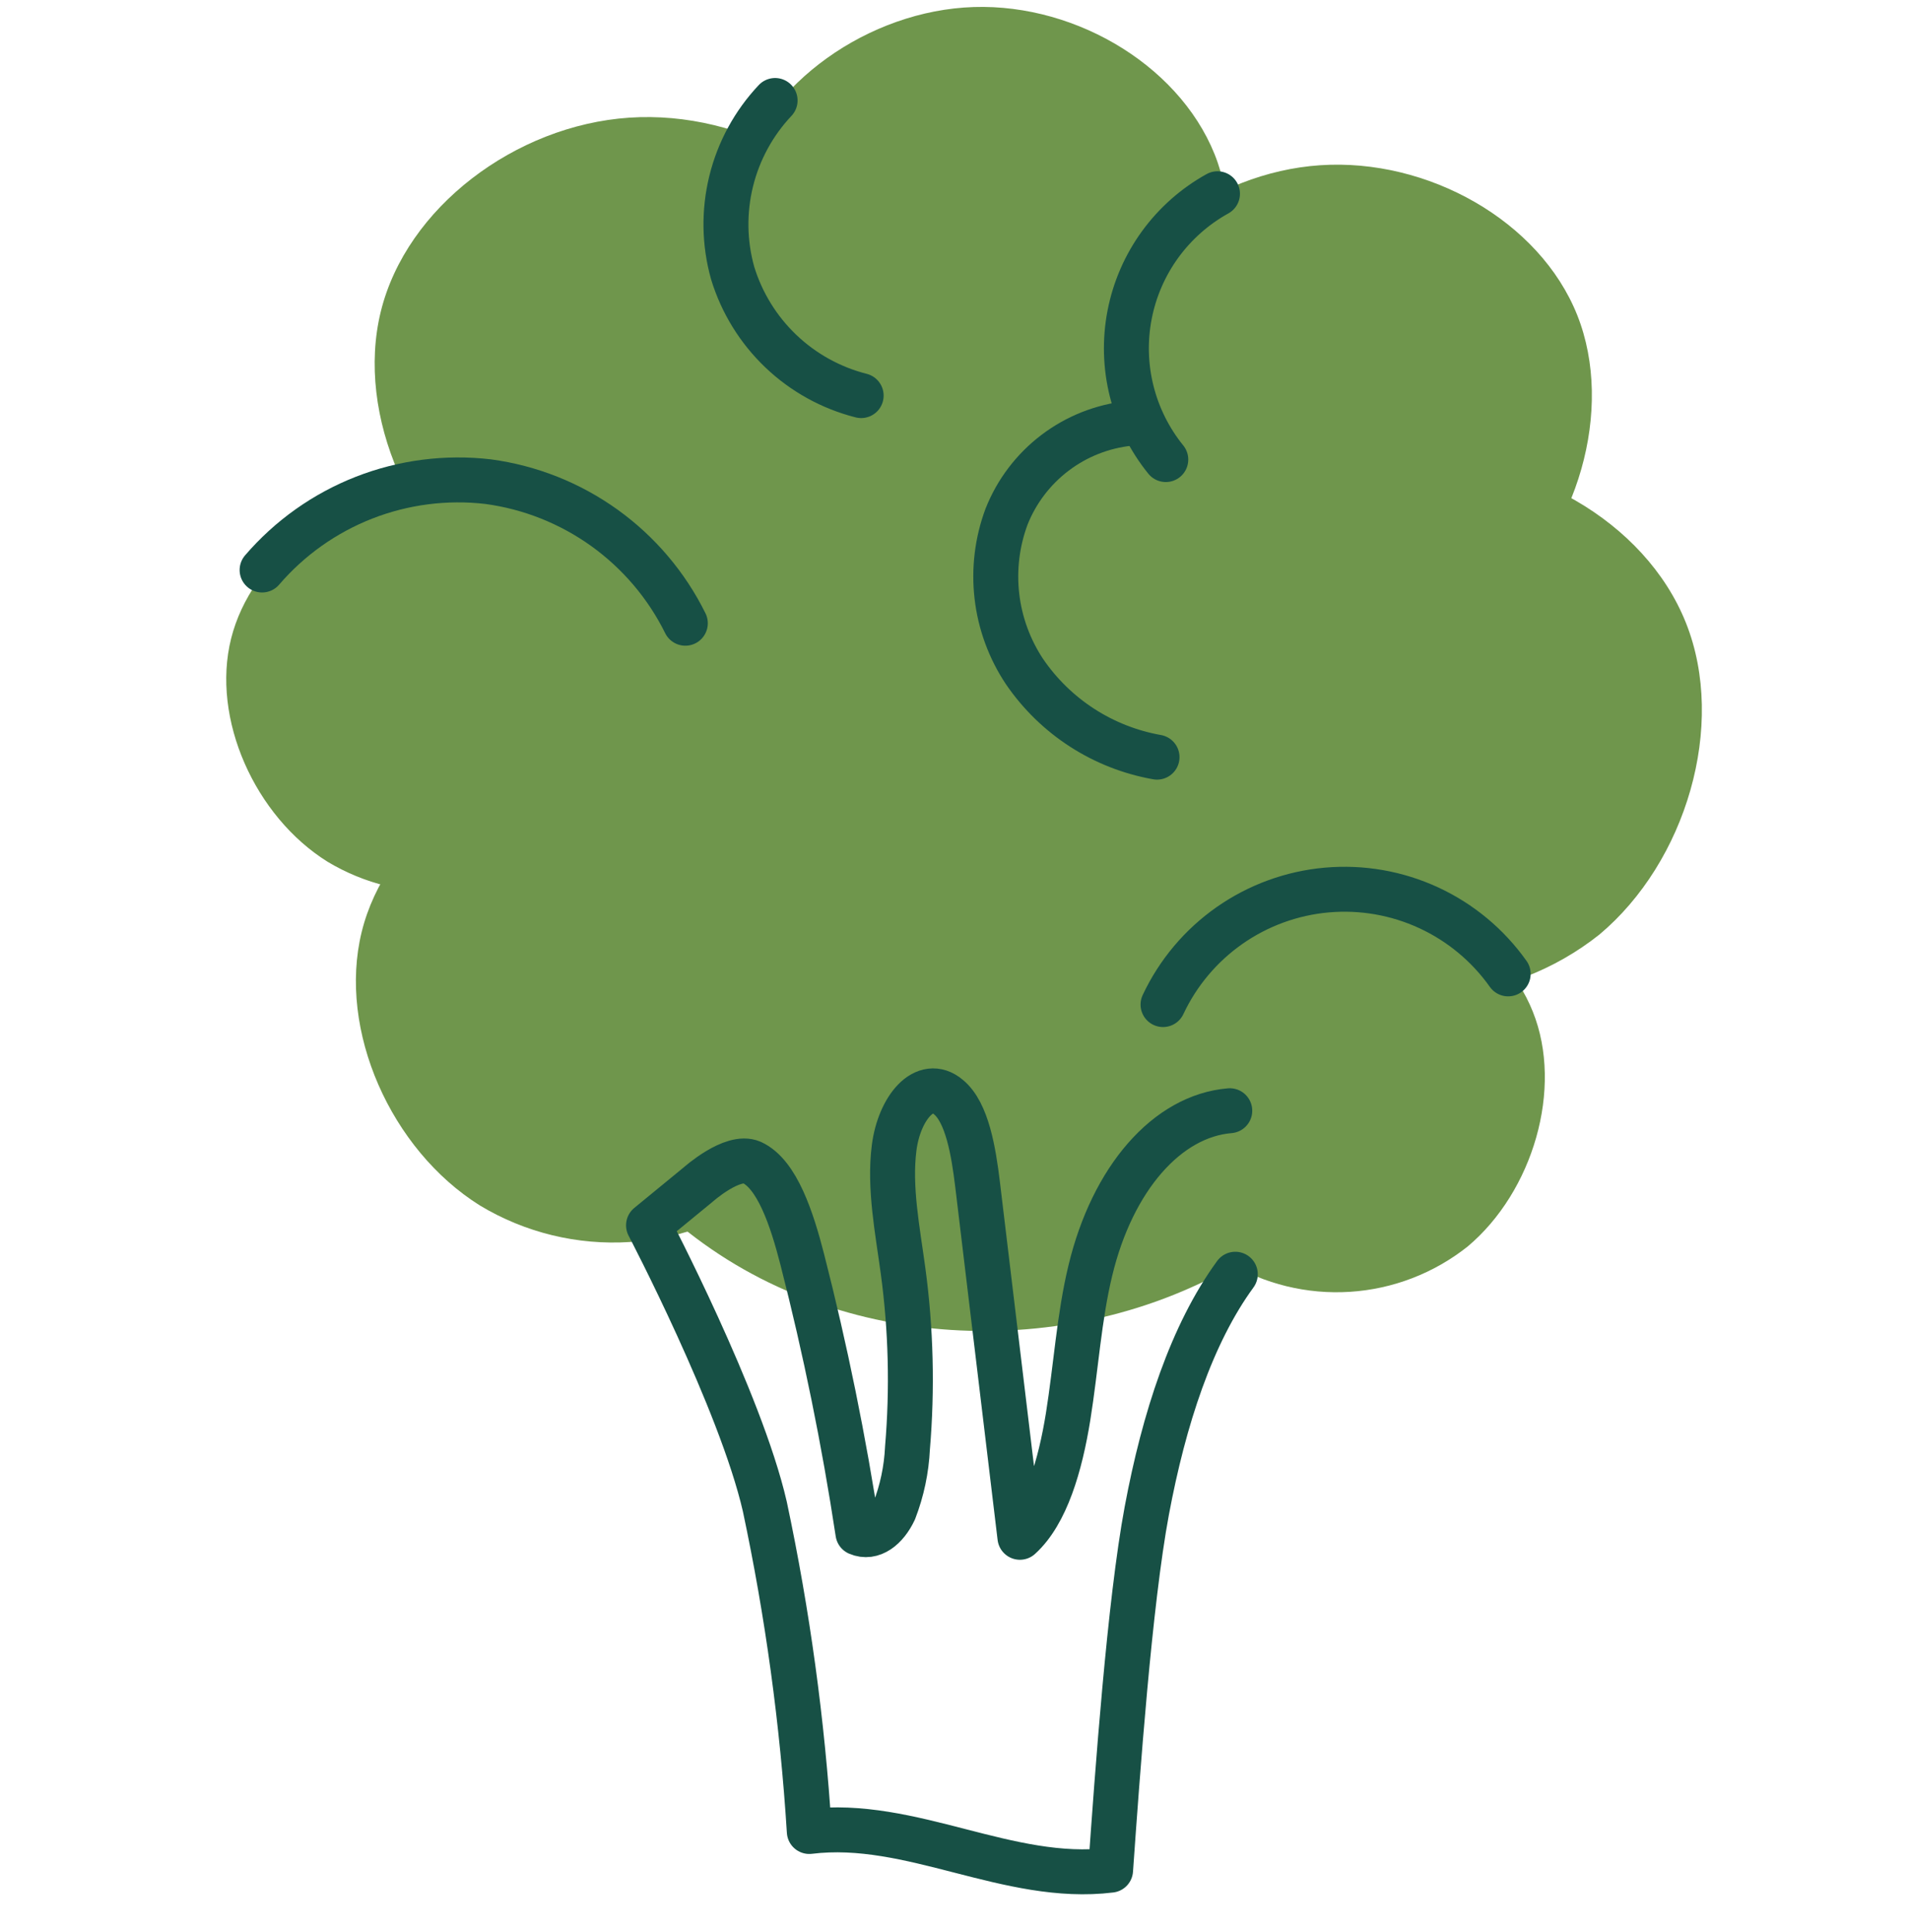
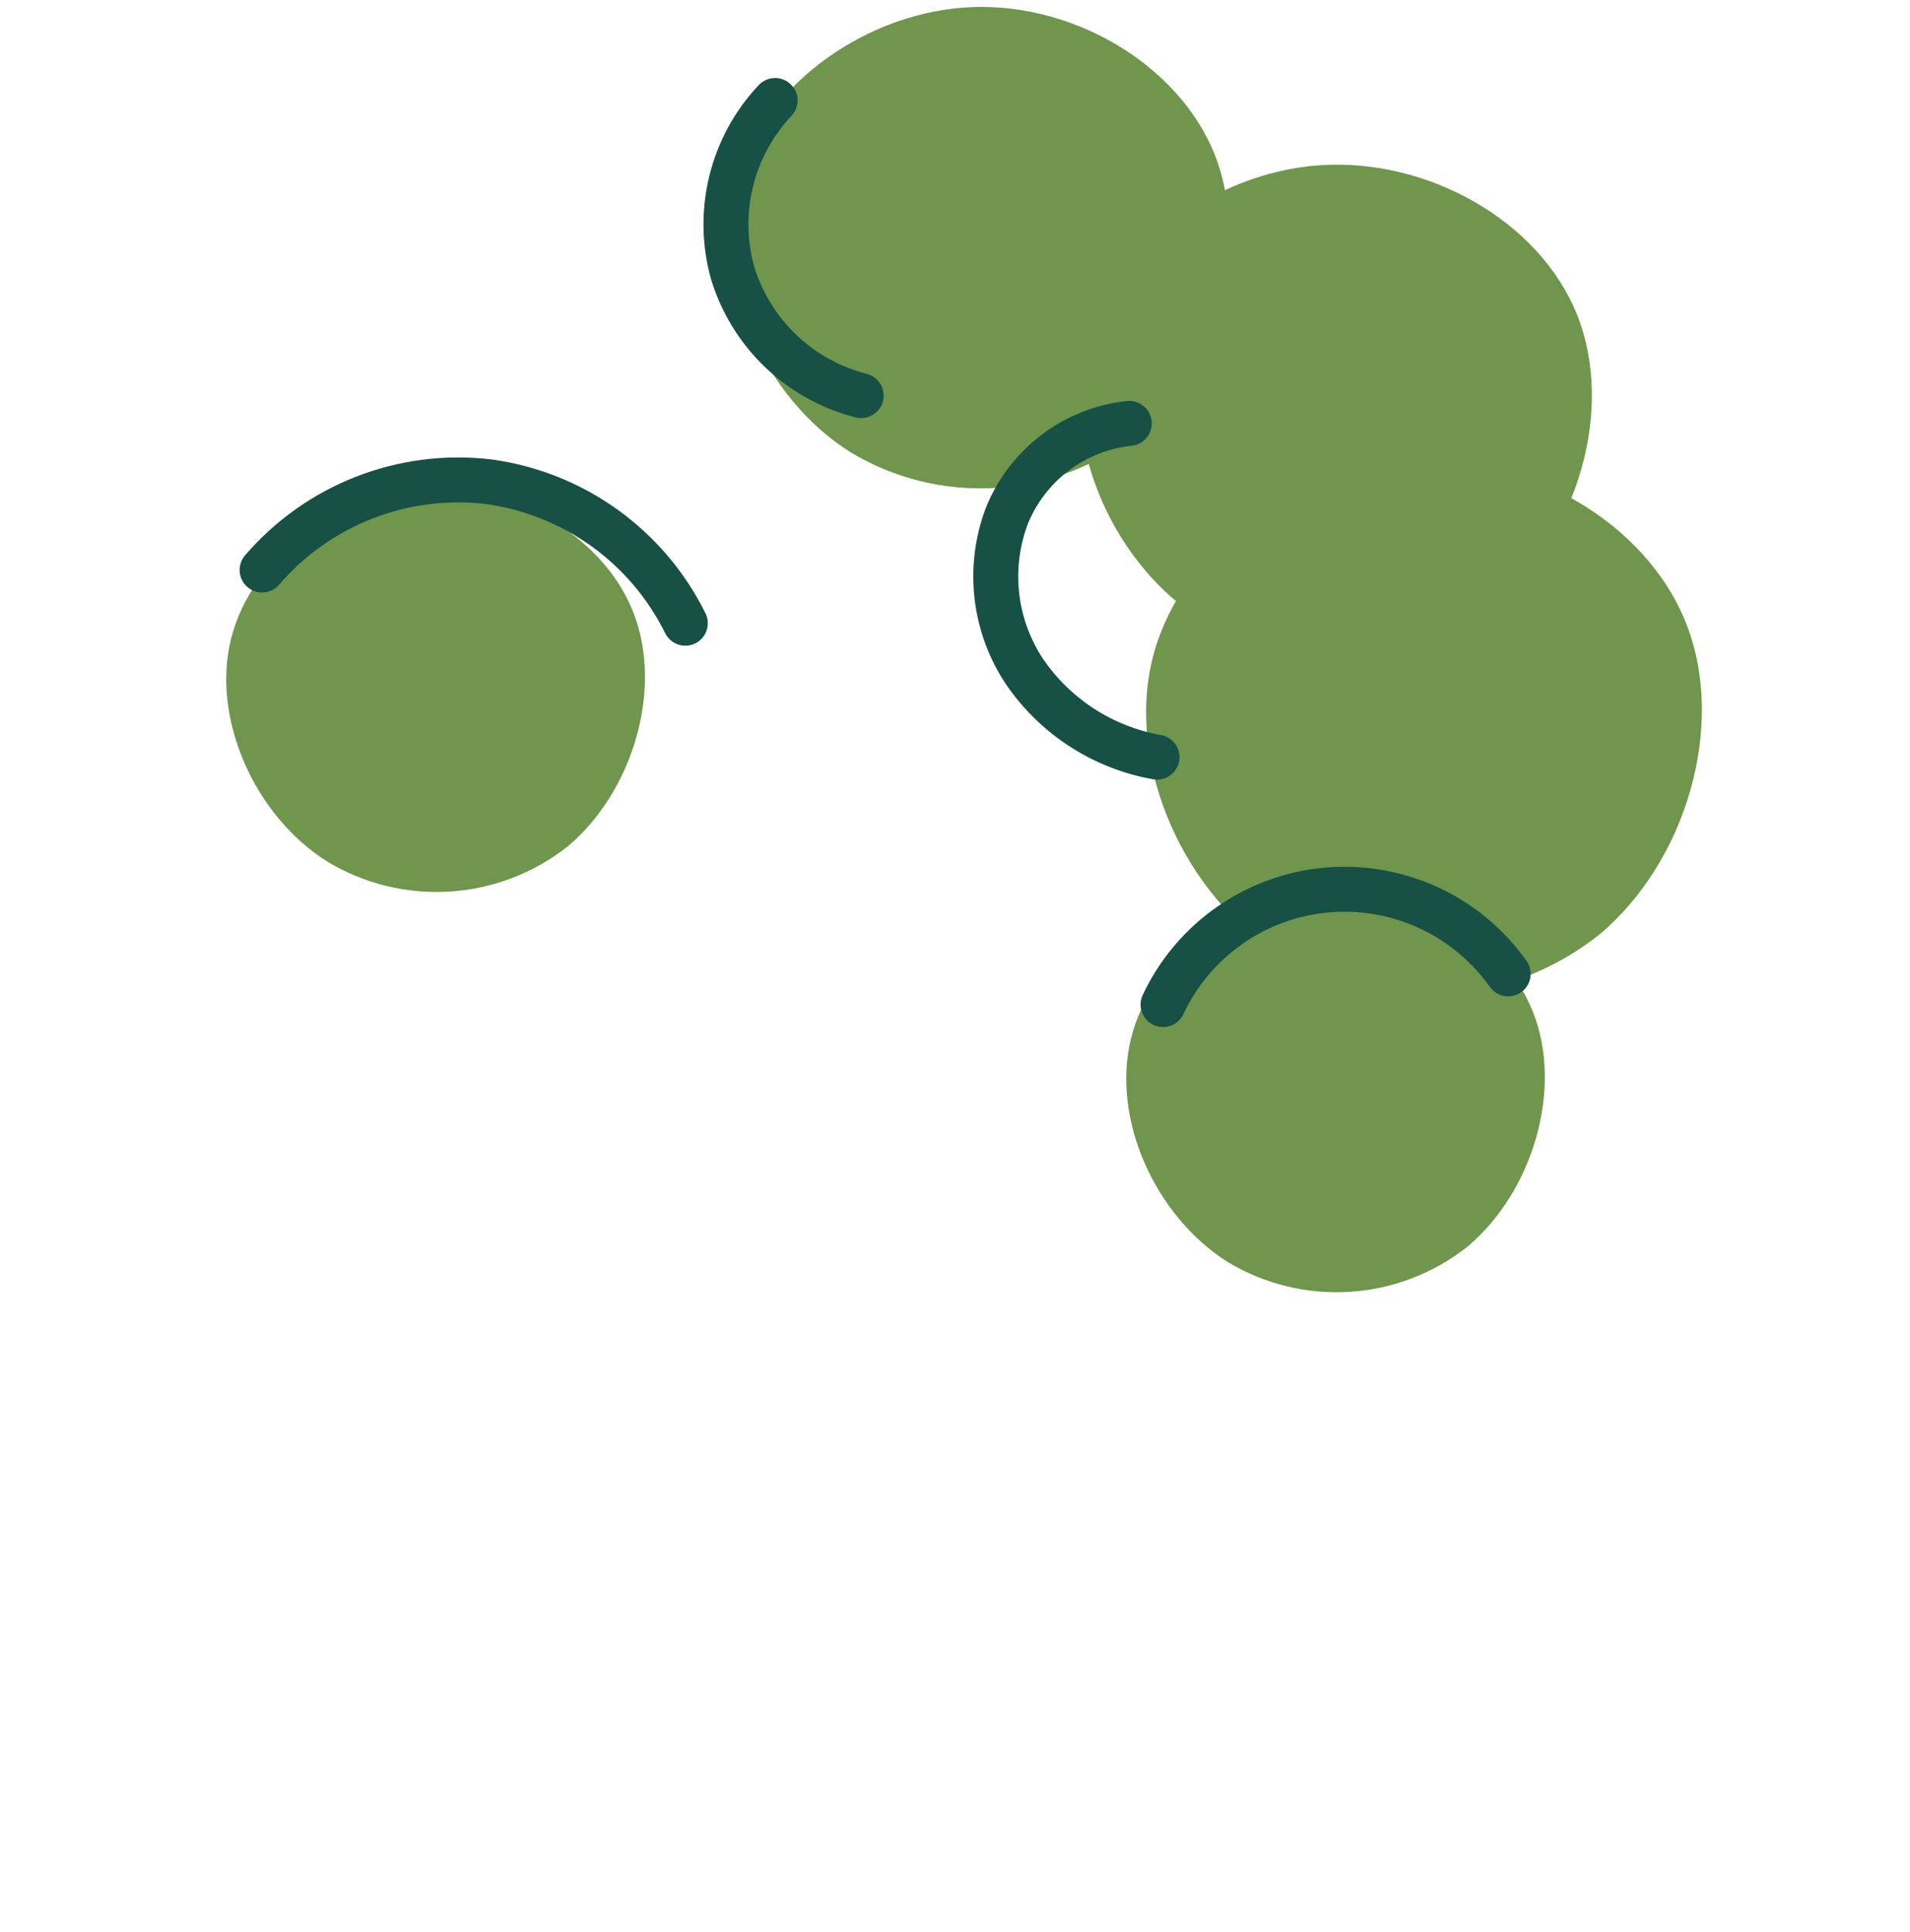
<svg xmlns="http://www.w3.org/2000/svg" width="85" height="86" viewBox="0 0 85 86" fill="none">
  <g clip-path="url(#clip0_1_1486)">
-     <path d="M38.003 40.006C39.675 44.218 38.003 49.823 34.439 52.807C32.605 54.264 30.369 55.125 28.031 55.277C25.694 55.428 23.366 54.861 21.359 53.653C17.399 51.175 15.024 45.857 16.095 41.481C17.167 37.105 21.762 33.657 26.54 33.33C31.319 33.002 36.33 35.835 38.003 40.006Z" fill="#6F964C" />
-     <path d="M64.558 29.678C67.801 37.822 64.647 48.677 57.67 54.425C50.693 60.173 40.016 60.842 32.363 56.056C24.71 51.271 20.074 40.976 22.184 32.511C24.293 24.045 33.141 17.369 42.391 16.741C51.642 16.113 61.322 21.54 64.558 29.678Z" fill="#6F964C" />
-     <path d="M40.112 12.296C41.887 16.747 40.146 22.687 36.35 25.834C34.41 27.375 32.044 28.287 29.571 28.447C27.098 28.607 24.635 28.007 22.512 26.728C18.327 24.113 15.808 18.488 16.948 13.86C18.088 9.231 22.942 5.579 28.001 5.237C33.06 4.896 38.35 7.845 40.112 12.296Z" fill="#6F964C" />
    <path d="M54.052 6.862C55.684 10.958 54.052 16.419 50.591 19.314C48.804 20.73 46.628 21.567 44.353 21.713C42.078 21.86 39.812 21.308 37.859 20.133C34.002 17.723 31.715 12.549 32.739 8.289C33.763 4.029 38.248 0.677 42.897 0.336C47.546 -0.006 52.4 2.766 54.052 6.862Z" fill="#6F964C" />
    <path d="M70.191 14.024C71.863 18.229 70.191 23.834 66.627 26.817C64.791 28.268 62.556 29.125 60.22 29.273C57.884 29.42 55.558 28.852 53.554 27.643C49.594 25.185 47.219 19.874 48.304 15.498C49.389 11.122 53.97 7.675 58.749 7.354C63.528 7.033 68.511 9.818 70.191 14.024Z" fill="#6F964C" />
    <path d="M75.03 27.725C76.846 32.285 75.03 38.368 71.173 41.597C69.183 43.176 66.759 44.111 64.224 44.275C61.689 44.44 59.164 43.827 56.987 42.519C52.7 39.836 50.119 34.067 51.287 29.322C52.454 24.578 57.424 20.816 62.64 20.488C67.855 20.161 73.215 23.165 75.03 27.725Z" fill="#6F964C" />
    <path d="M68.217 45.031C69.582 48.444 68.217 53.045 65.309 55.482C63.81 56.67 61.985 57.372 60.077 57.494C58.169 57.616 56.269 57.152 54.632 56.165C51.396 54.117 49.457 49.803 50.331 46.225C51.205 42.648 54.959 39.835 58.864 39.569C62.769 39.303 66.852 41.59 68.217 45.031Z" fill="#6F964C" />
    <path d="M28.171 27.22C29.537 30.633 28.171 35.234 25.263 37.672C23.762 38.857 21.936 39.557 20.028 39.679C18.119 39.801 16.219 39.339 14.579 38.354C11.35 36.34 9.391 31.992 10.285 28.421C11.179 24.851 14.907 22.031 18.812 21.765C22.717 21.499 26.806 23.779 28.171 27.22Z" fill="#6F964C" />
-     <path d="M54.181 8.623C53.176 9.18 52.306 9.95 51.63 10.879C50.955 11.808 50.491 12.874 50.272 14.002C50.052 15.13 50.083 16.292 50.361 17.407C50.639 18.521 51.158 19.562 51.881 20.454" stroke="#175045" stroke-width="2" stroke-linecap="round" stroke-linejoin="round" />
    <path d="M34.494 4.472C33.544 5.48 32.871 6.716 32.54 8.061C32.209 9.405 32.23 10.812 32.603 12.146C33.007 13.471 33.745 14.67 34.747 15.627C35.749 16.584 36.981 17.266 38.324 17.607" stroke="#175045" stroke-width="2" stroke-linecap="round" stroke-linejoin="round" />
    <path d="M11.664 25.369C12.891 23.94 14.45 22.834 16.205 22.148C17.96 21.463 19.856 21.218 21.727 21.437C23.593 21.689 25.369 22.395 26.899 23.494C28.428 24.593 29.665 26.05 30.499 27.738" stroke="#175045" stroke-width="2" stroke-linecap="round" stroke-linejoin="round" />
    <path d="M50.256 18.843C49.053 18.971 47.909 19.425 46.946 20.157C45.984 20.889 45.239 21.869 44.794 22.994C44.373 24.124 44.226 25.339 44.365 26.537C44.504 27.736 44.925 28.884 45.593 29.889C46.273 30.885 47.145 31.735 48.157 32.389C49.17 33.043 50.304 33.488 51.491 33.698" stroke="#175045" stroke-width="2" stroke-linecap="round" stroke-linejoin="round" />
-     <path d="M54.974 56.711C53.035 59.367 51.8 63.142 51.035 67.238C50.27 71.335 49.724 78.967 49.424 83.234C44.87 83.793 40.549 80.954 36.016 81.513C35.711 76.649 35.05 71.814 34.036 67.047C32.957 62.35 28.861 54.534 28.861 54.534L31.066 52.725C31.066 52.725 32.596 51.359 33.456 51.735C34.589 52.254 35.244 54.267 35.702 56.049C36.731 60.065 37.559 64.13 38.18 68.228C38.808 68.501 39.436 68.003 39.798 67.232C40.142 66.341 40.34 65.4 40.385 64.446C40.608 61.814 40.542 59.165 40.187 56.548C39.941 54.732 39.566 52.854 39.791 51.086C40.016 49.318 41.156 47.939 42.208 48.827C43.041 49.509 43.327 51.25 43.505 52.718L45.389 68.419C46.563 67.355 47.184 65.218 47.533 63.054C47.881 60.889 48.024 58.602 48.523 56.548C49.506 52.452 51.936 49.666 54.728 49.434" stroke="#175045" stroke-width="2" stroke-linecap="round" stroke-linejoin="round" />
    <path d="M67.118 43.344C66.216 42.071 64.996 41.056 63.58 40.401C62.163 39.746 60.6 39.474 59.045 39.612C57.491 39.75 56 40.294 54.721 41.188C53.443 42.083 52.421 43.297 51.758 44.71" stroke="#175045" stroke-width="2" stroke-linecap="round" stroke-linejoin="round" />
  </g>
  <defs>
    <clipPath id="clip0_1_1486">
      <rect width="85" height="85" fill="white" transform="translate(0 0.307)" />
    </clipPath>
  </defs>
</svg>